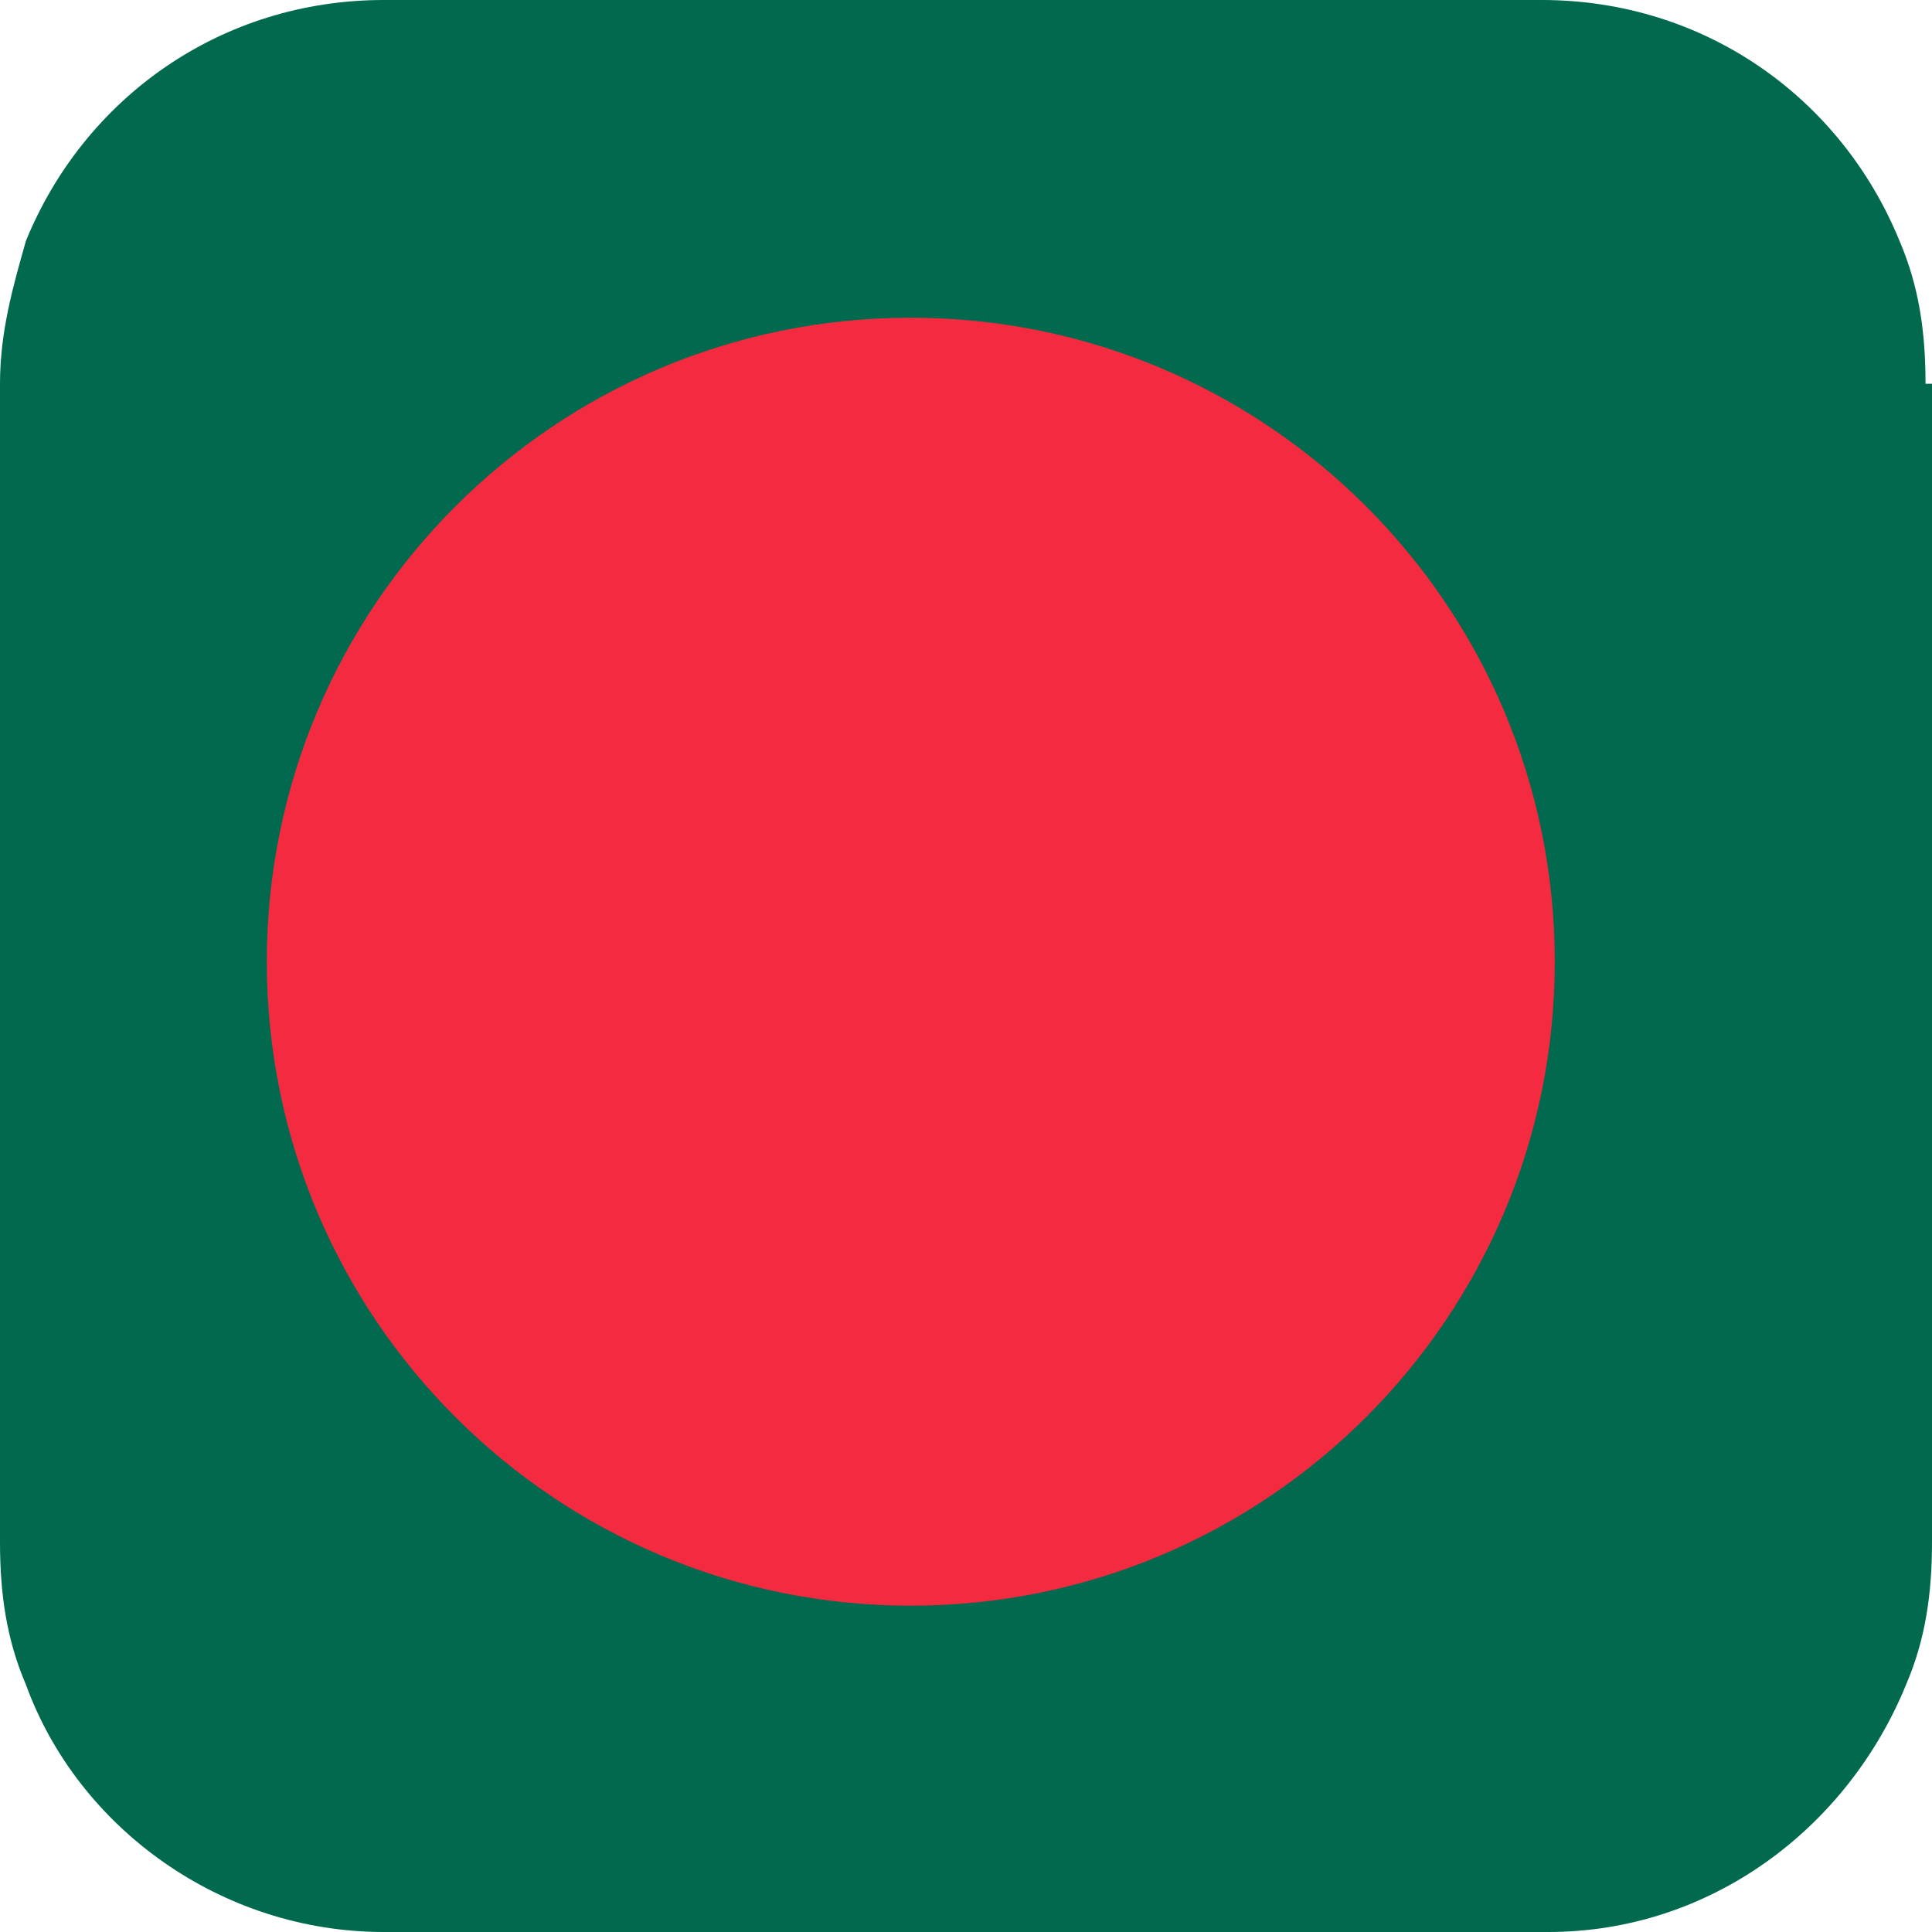
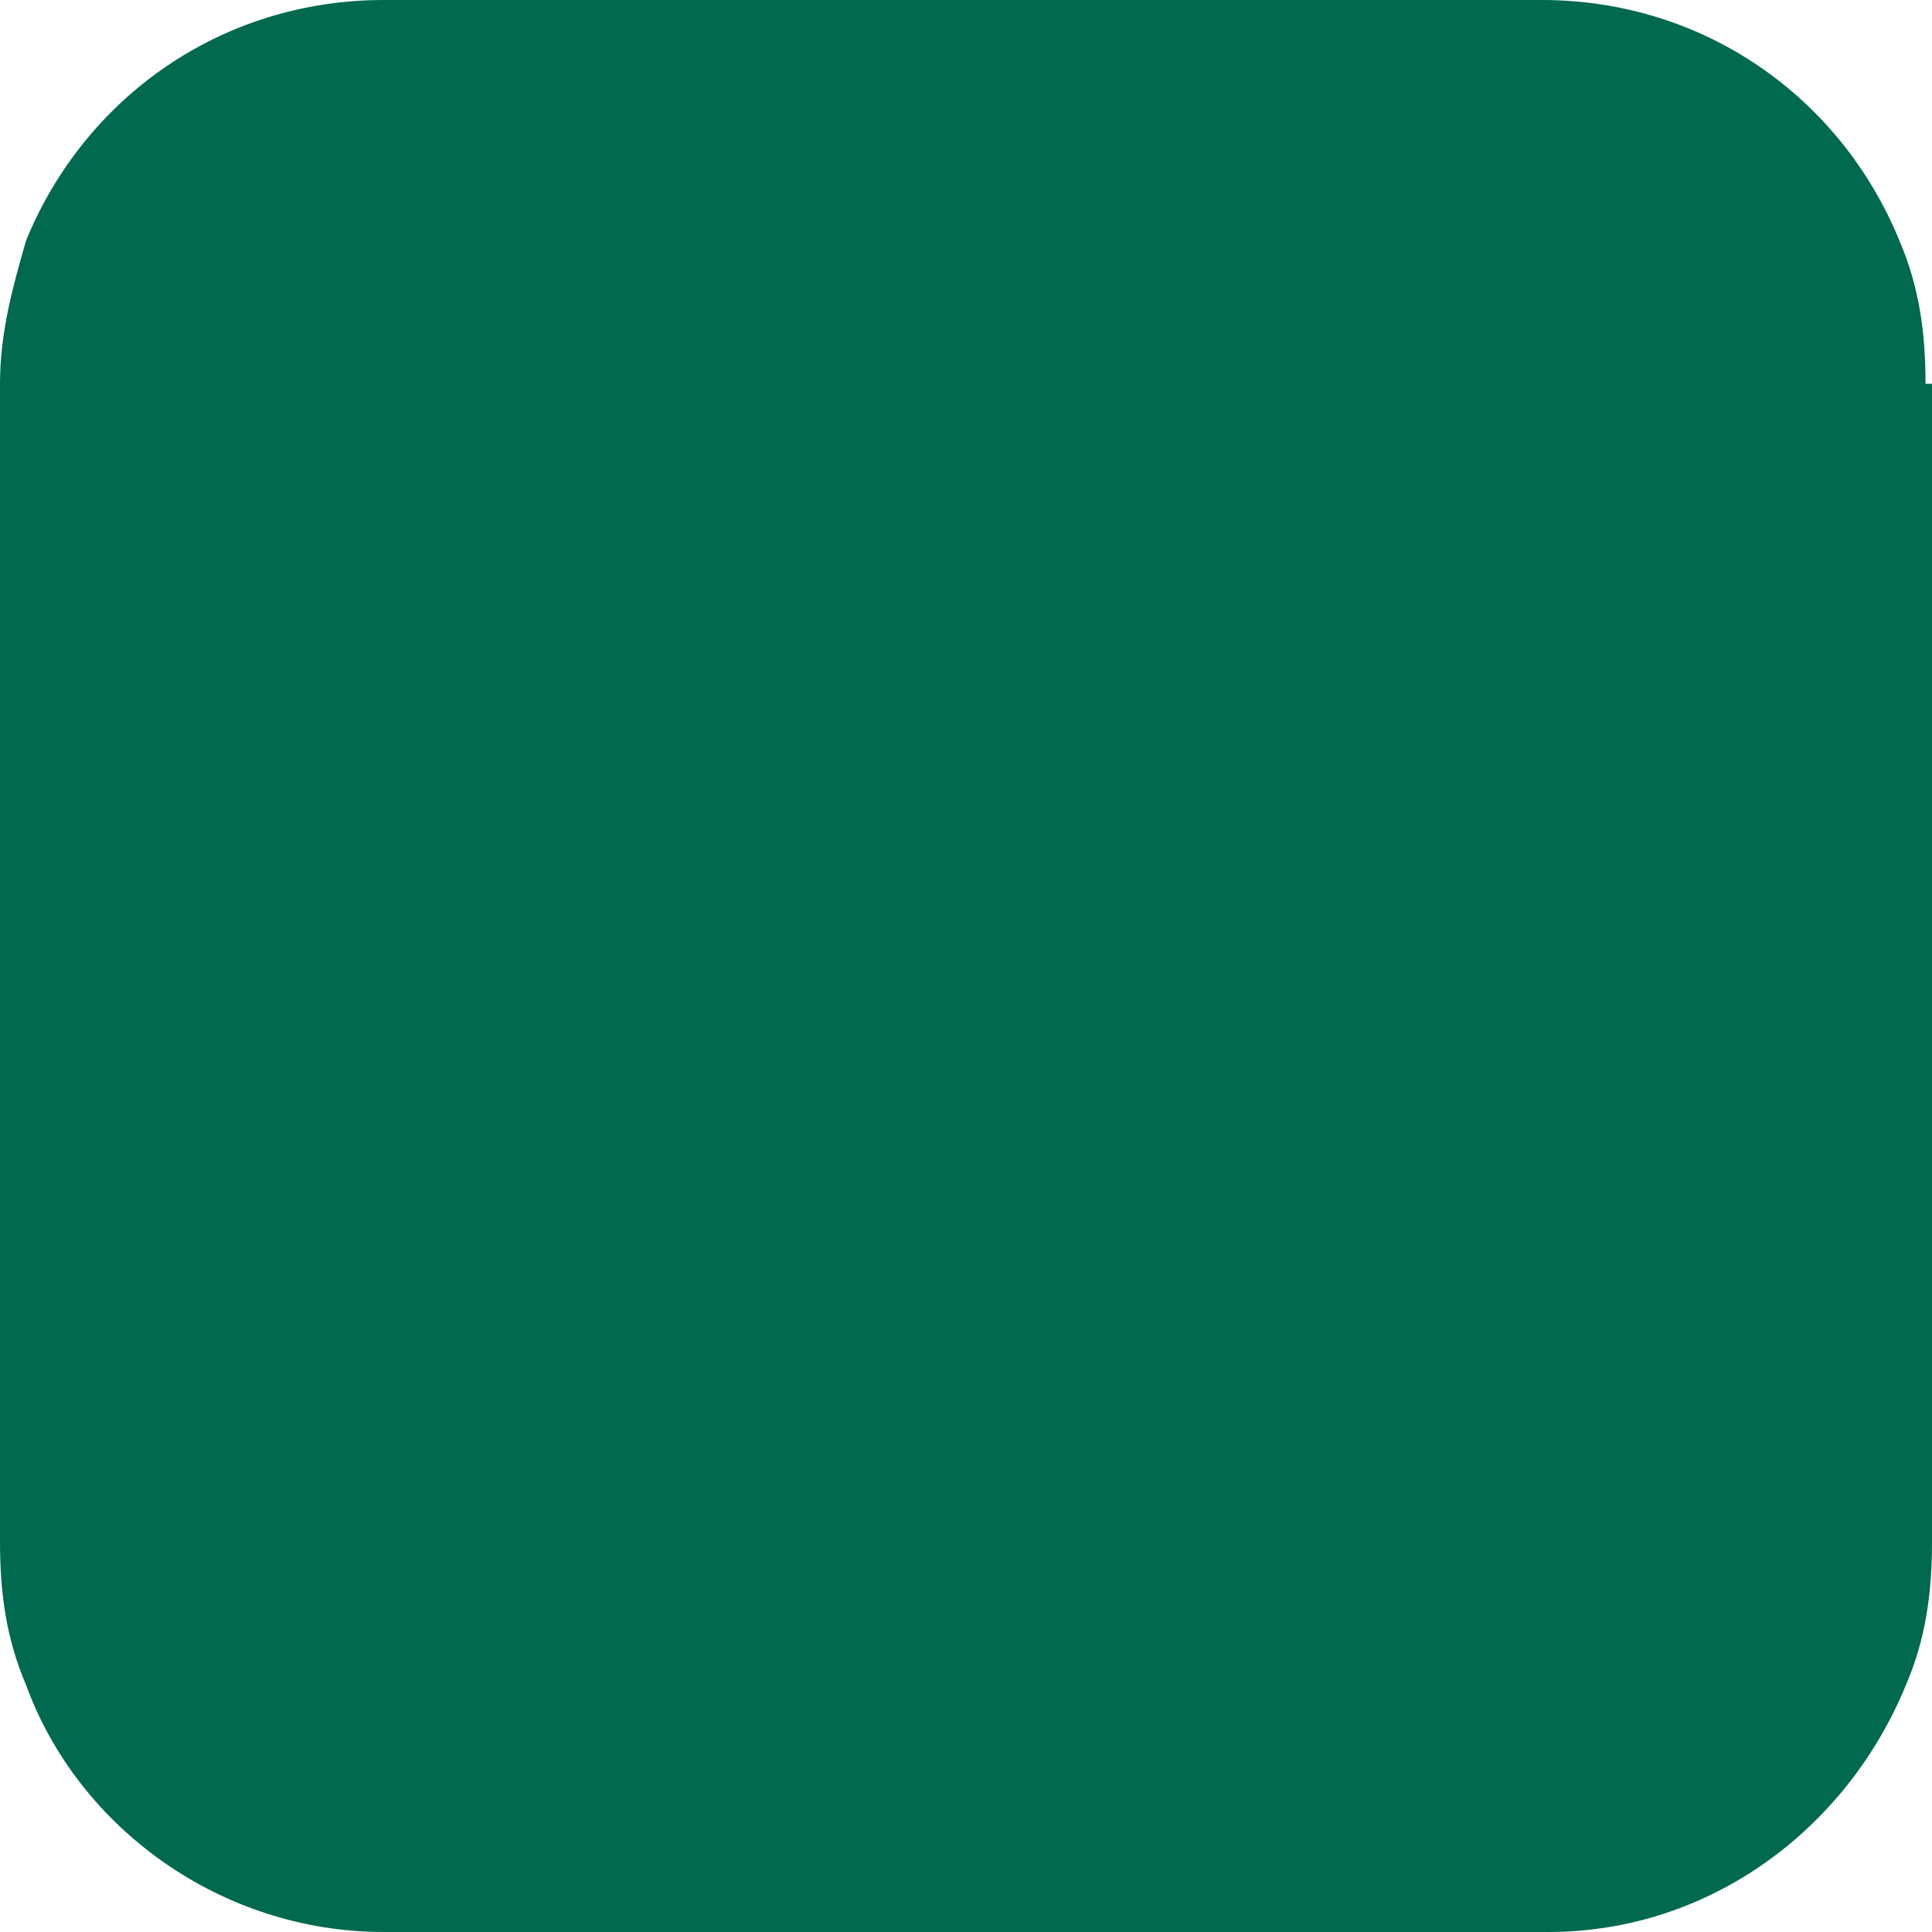
<svg xmlns="http://www.w3.org/2000/svg" width="20" height="20" viewBox="0 0 20 20" fill="none">
  <path d="M20 3.973V15.96C20 16.498 19.933 16.97 19.731 17.441C19.125 18.923 17.71 20 16.027 20H3.973C2.29 20 0.808 18.923 0.269 17.441C0.067 16.97 0 16.498 0 15.96V3.973C0 3.434 0.135 2.963 0.269 2.492C0.875 1.01 2.29 0 3.973 0H15.96C17.643 0 19.057 1.01 19.663 2.492C19.865 2.963 19.933 3.434 19.933 3.973H20Z" fill="#00694E" />
-   <path d="M9.428 16.622C13.11 16.622 16.095 13.638 16.095 9.956C16.095 6.274 13.11 3.289 9.428 3.289C5.746 3.289 2.762 6.274 2.762 9.956C2.762 13.638 5.746 16.622 9.428 16.622Z" fill="#F32A40" />
</svg>